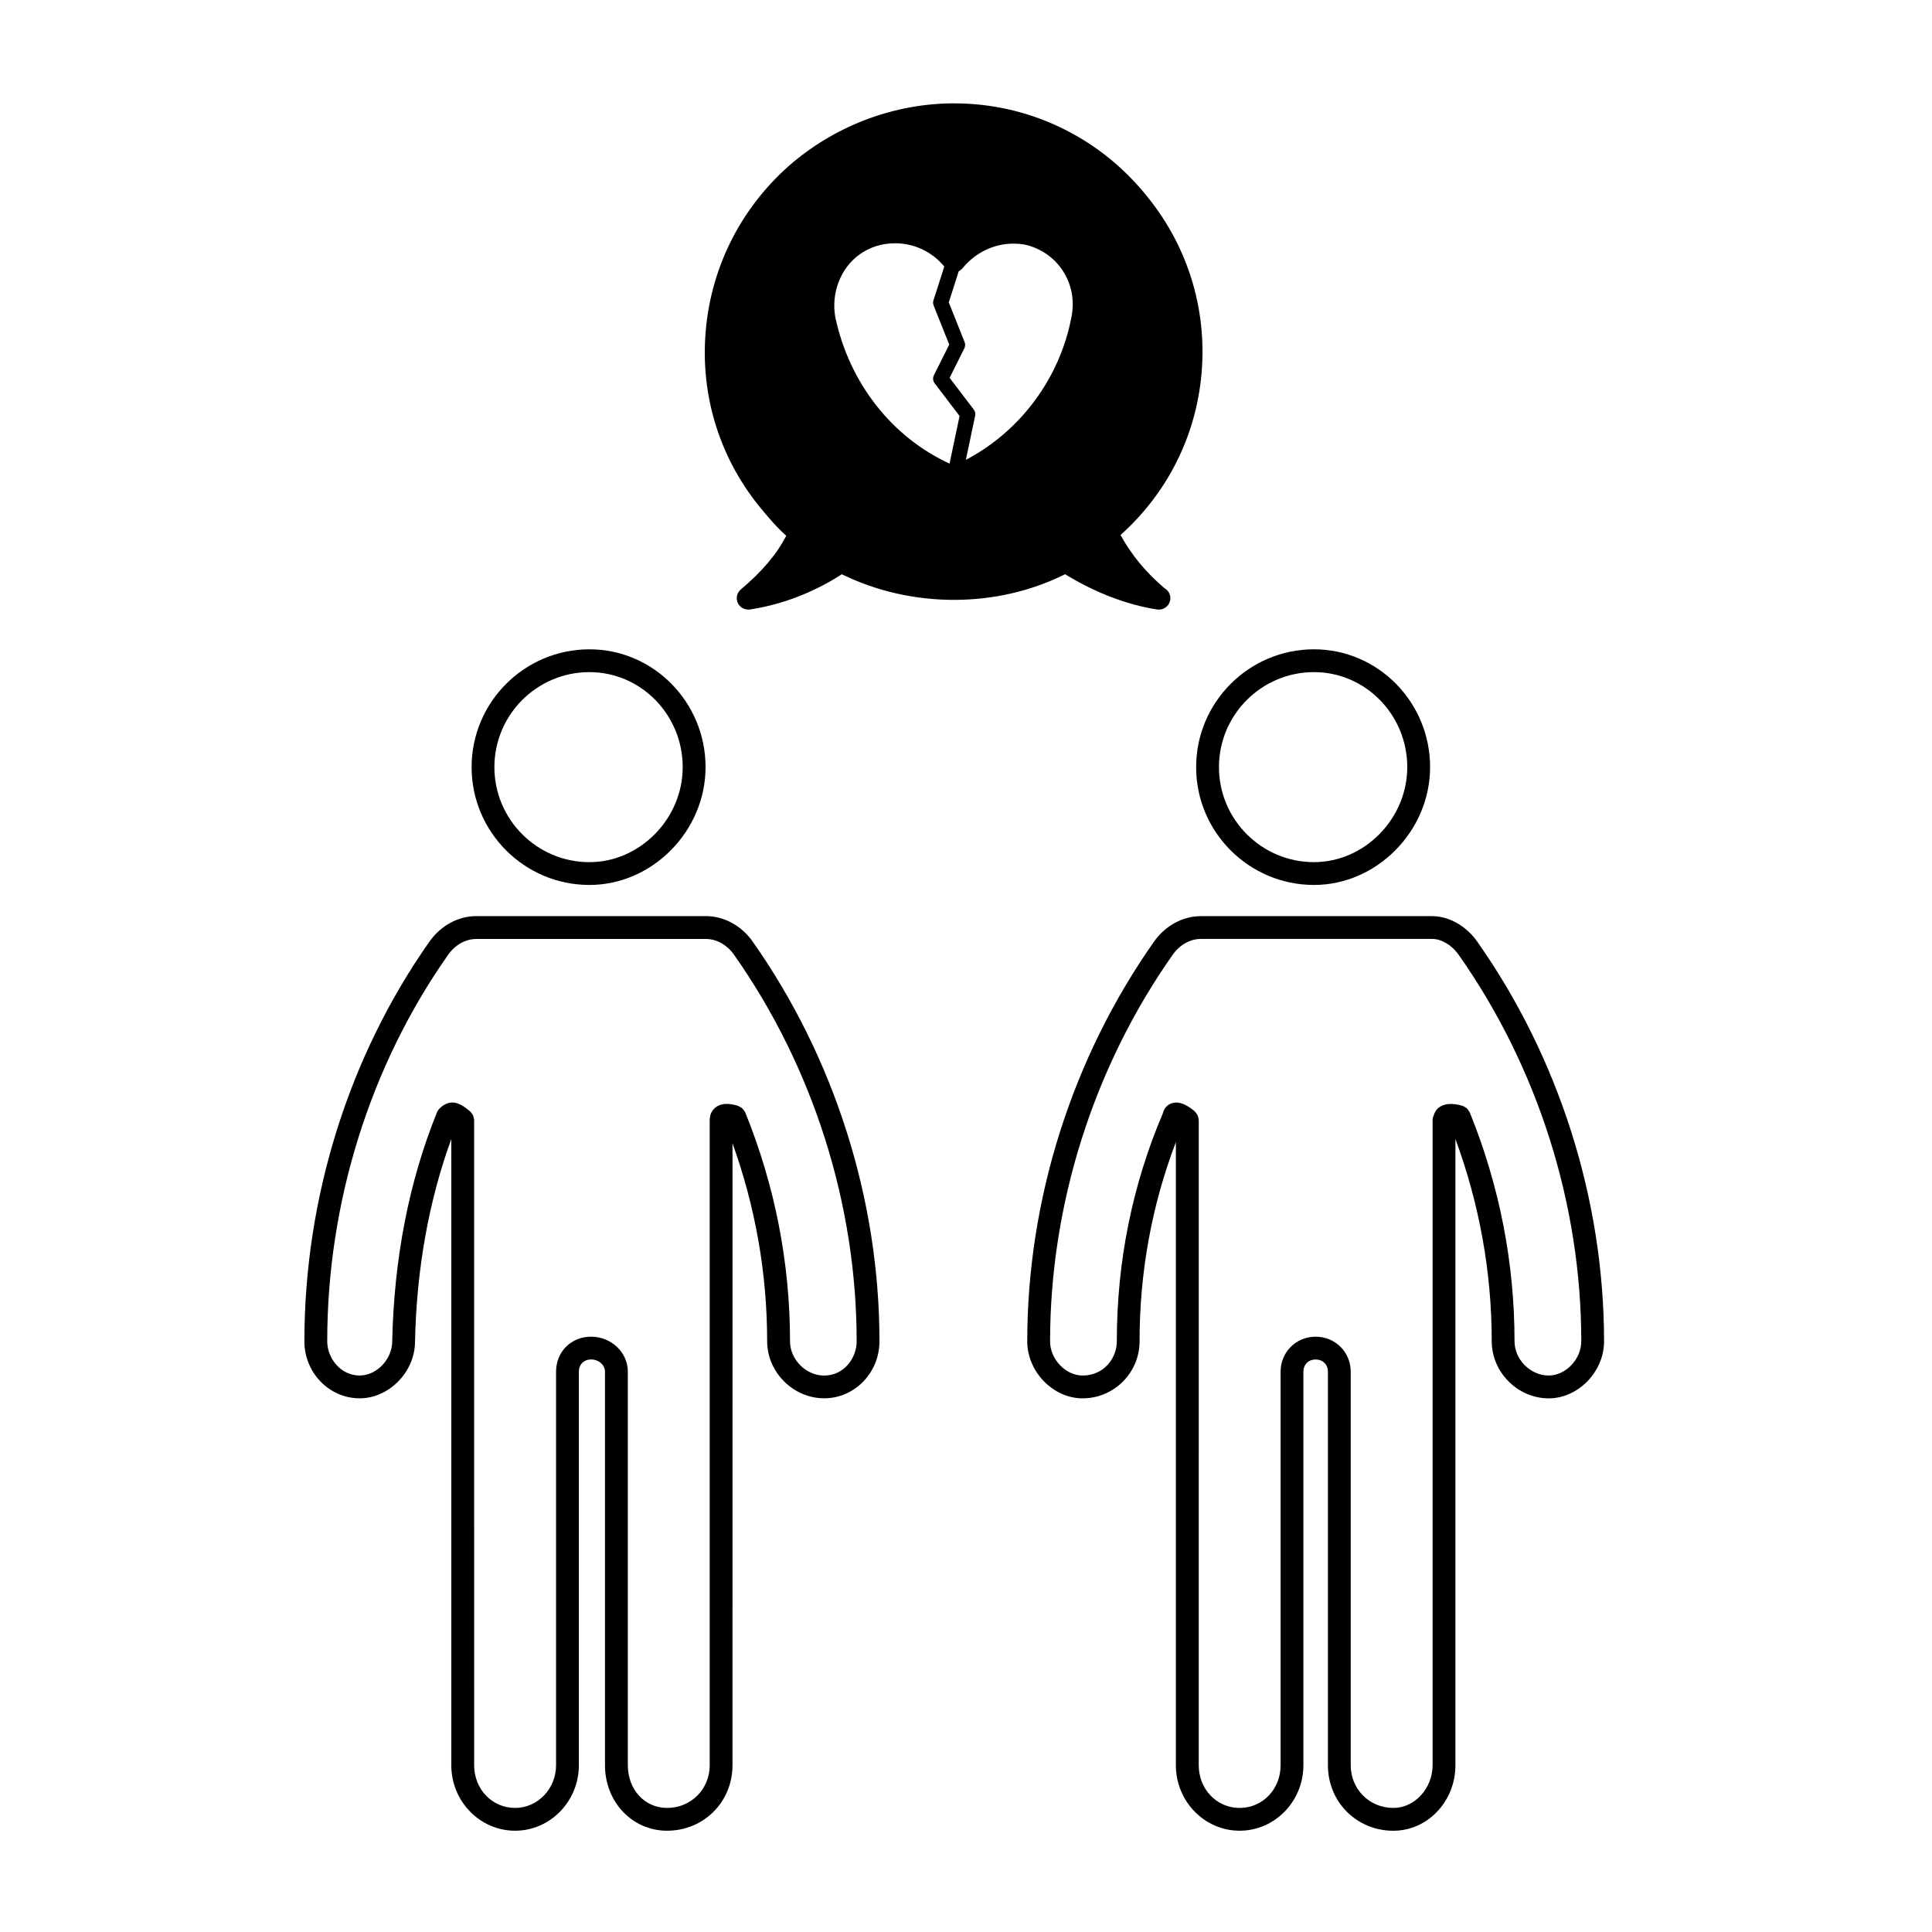
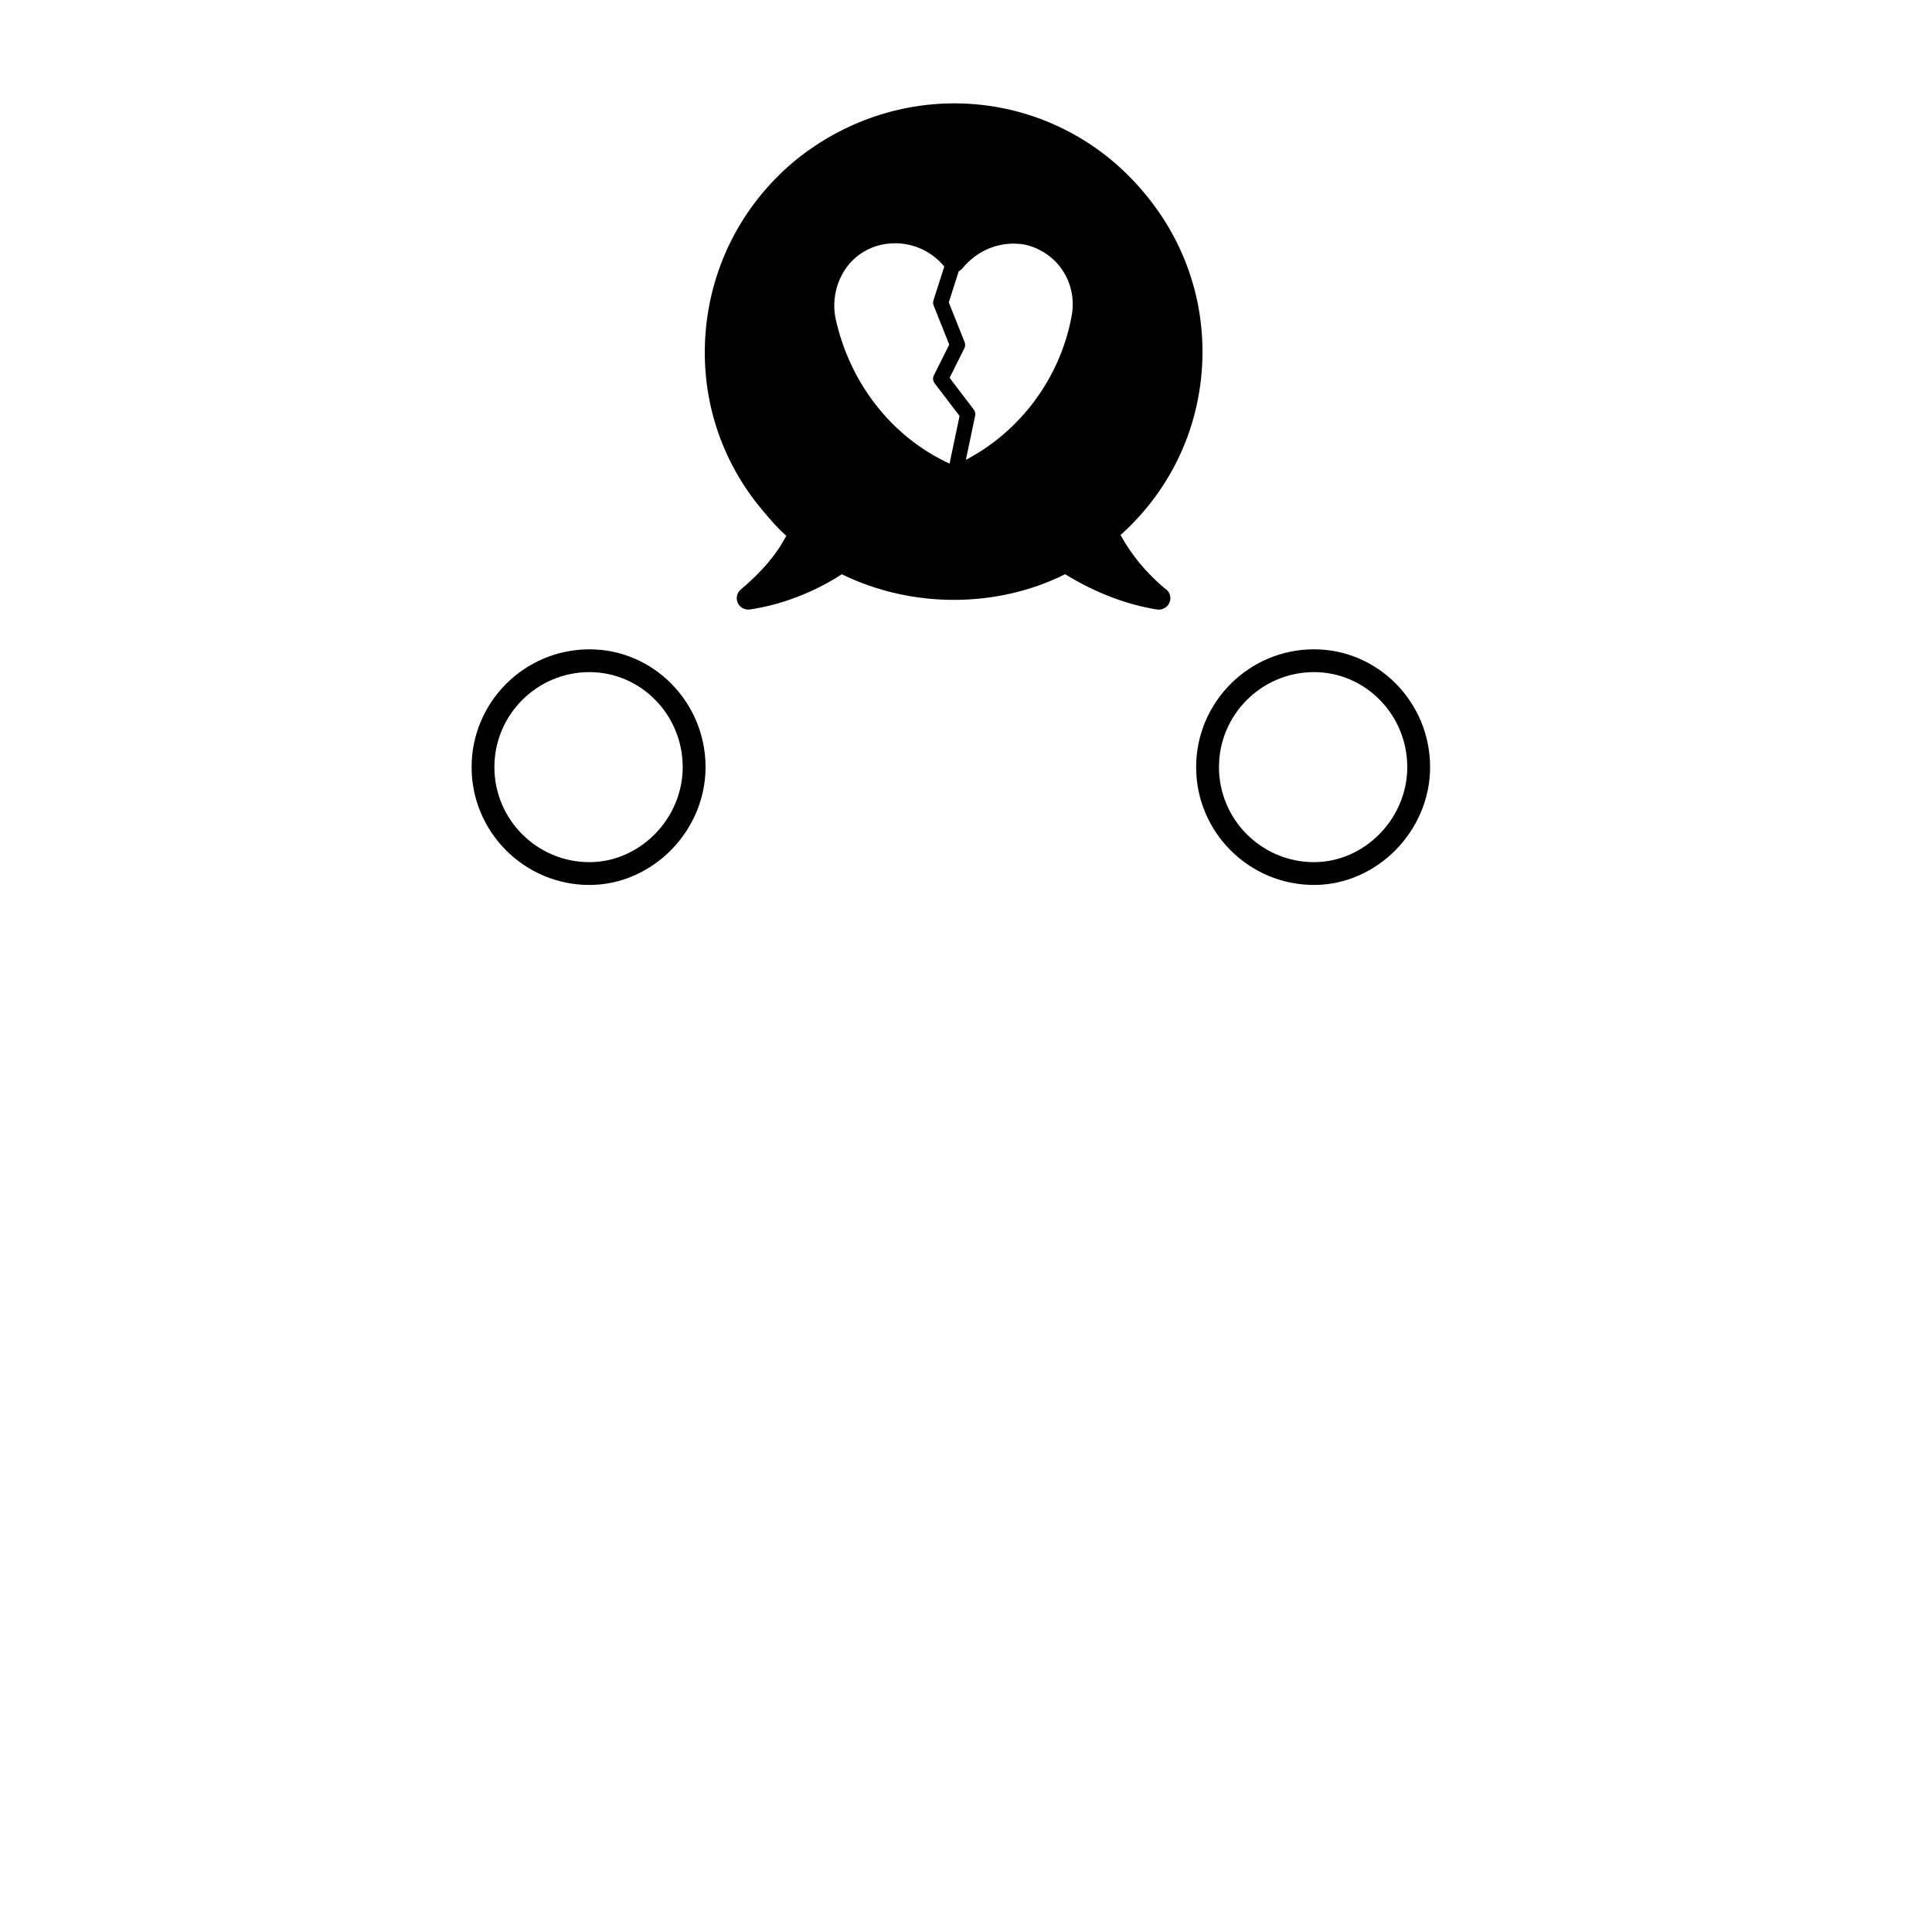
<svg xmlns="http://www.w3.org/2000/svg" fill="#000000" width="800px" height="800px" version="1.1" viewBox="144 144 512 512">
  <g>
    <path d="m492.22 378.52c16.68 0 30.77-14.297 30.77-31.223 0-17.215-13.805-31.223-30.77-31.223-17.219 0-31.23 14.008-31.23 31.223-0.004 17.219 14.008 31.223 31.23 31.223zm0-56.402c13.629 0 24.719 11.297 24.719 25.18 0 13.648-11.316 25.18-24.719 25.18-13.887 0-25.18-11.297-25.18-25.18-0.004-13.883 11.293-25.18 25.18-25.18z" />
-     <path d="m268.98 347.3c0 17.215 14.008 31.223 31.223 31.223 16.688 0 30.777-14.297 30.777-31.223 0-17.215-13.809-31.223-30.777-31.223-17.223 0-31.223 14.004-31.223 31.223zm55.945 0c0 13.648-11.324 25.18-24.73 25.18-13.879 0-25.176-11.297-25.176-25.18 0-13.887 11.289-25.18 25.176-25.18 13.637-0.004 24.73 11.293 24.73 25.18z" />
-     <path d="m535.4 393.41c-2.934-4.086-7.465-6.621-11.855-6.621h-61.312c-4.734 0-9.34 2.473-12.324 6.641-21.719 30.773-33.676 68.434-33.676 106.04 0 8.051 6.848 15.105 14.66 15.105 8.328 0 15.105-6.777 15.105-15.105 0-18.363 3.254-36.086 9.621-52.801v165.14c0 9.562 7.582 17.348 16.898 17.348 9.32 0 16.898-7.785 16.898-17.348v-104.28c0-1.91 1.336-3.25 3.246-3.25 1.914 0 3.254 1.34 3.254 3.25v104.29c0 9.73 7.617 17.348 17.34 17.348 9.07 0 16.449-7.785 16.449-17.348v-165.98c6.359 17.277 9.621 35.285 9.621 53.637 0 8.188 6.914 15.105 15.094 15.105 7.82 0 14.672-7.055 14.672-15.105-0.004-37.598-11.965-75.25-33.691-106.06zm19.02 115.12c-4.82 0-9.055-4.238-9.055-9.062 0-20.824-3.988-41.23-11.859-60.668-0.031-0.059-0.082-0.102-0.105-0.156-0.09-0.18-0.207-0.336-0.332-0.508-0.117-0.156-0.227-0.312-0.367-0.441-0.121-0.105-0.273-0.188-0.418-0.277-0.195-0.125-0.387-0.242-0.609-0.312-0.051-0.02-0.09-0.059-0.137-0.074-2.742-0.766-4.777-0.609-6.238 0.488-0.691 0.523-1.094 1.258-1.352 2.062-0.176 0.383-0.297 0.801-0.297 1.254v170.98c0 6.125-4.762 11.305-10.395 11.305-6.34 0-11.301-4.969-11.301-11.305v-104.29c0-5.211-4.086-9.289-9.297-9.289s-9.285 4.082-9.285 9.289v104.29c0 6.34-4.766 11.305-10.852 11.305-6.082 0-10.844-4.969-10.844-11.305l0.004-104.29v-66.699c0-0.051-0.031-0.09-0.031-0.137-0.012-0.211-0.07-0.414-0.125-0.621-0.047-0.176-0.074-0.352-0.145-0.52-0.082-0.168-0.203-0.312-0.312-0.457-0.121-0.172-0.23-0.344-0.387-0.484-0.039-0.035-0.051-0.082-0.09-0.109-1.055-0.871-3.84-3.184-6.465-1.969-1.023 0.484-1.723 1.414-1.969 2.535-8.082 18.977-12.191 39.293-12.191 60.398 0 4.453-3.391 9.062-9.062 9.062-4.508 0-8.621-4.316-8.621-9.062 0-36.363 11.574-72.785 32.562-102.54 1.832-2.57 4.602-4.102 7.394-4.102h61.312c2.422 0 5.148 1.605 6.922 4.086 21.008 29.773 32.582 66.199 32.582 102.55-0.008 4.746-4.121 9.066-8.637 9.066z" />
-     <path d="m239.32 514.57c7.809 0 14.664-7.055 14.664-15.039 0.418-19.332 3.672-37.348 9.617-53.68v165.96c0 9.562 7.582 17.348 16.898 17.348 9.32 0 16.902-7.785 16.902-17.348v-104.29c0-1.91 1.328-3.25 3.238-3.25 2.035 0 3.688 1.457 3.688 3.25v104.29c0 9.73 7.227 17.348 16.449 17.348 9.723 0 17.34-7.621 17.34-17.348l0.004-104.29v-60.539c6.086 16.938 9.184 34.555 9.184 52.477 0 8.188 6.918 15.105 15.098 15.105 8.086 0 14.664-6.777 14.664-15.105 0-37.605-11.961-75.258-33.691-106.06-2.973-4.144-7.566-6.621-12.305-6.621l-60.863 0.004c-4.731 0-9.332 2.473-12.312 6.641-21.426 30.355-33.23 68.016-33.23 106.04 0 8.328 6.574 15.105 14.656 15.105zm23.504-117.63c1.84-2.57 4.602-4.102 7.387-4.102h60.871c2.785 0 5.551 1.535 7.375 4.086 21 29.766 32.566 66.191 32.566 102.55 0 4.359-3.293 9.062-8.613 9.062-4.82 0-9.047-4.238-9.047-9.062 0-20.797-3.988-41.207-11.859-60.664-0.02-0.059-0.074-0.098-0.102-0.152-0.098-0.195-0.223-0.363-0.359-0.535-0.105-0.137-0.207-0.281-0.332-0.395-0.152-0.141-0.332-0.242-0.52-0.348-0.156-0.098-0.309-0.18-0.48-0.246-0.07-0.023-0.121-0.082-0.191-0.102-1.797-0.516-4.086-0.918-5.84 0.402-0.598 0.453-1.602 1.496-1.602 3.402v170.98c0 6.34-4.961 11.305-11.297 11.305-5.93 0-10.402-4.863-10.402-11.305v-104.29c0-5.125-4.367-9.289-9.734-9.289-5.297 0-9.285 3.988-9.285 9.289v104.29c0 6.231-4.871 11.305-10.855 11.305-6.086 0-10.852-4.969-10.852-11.305l-0.004-104.29v-66.699c0-0.051-0.023-0.09-0.023-0.133-0.012-0.211-0.07-0.414-0.125-0.621-0.047-0.176-0.074-0.359-0.152-0.523-0.074-0.168-0.195-0.297-0.301-0.441-0.125-0.176-0.242-0.352-0.402-0.5-0.035-0.035-0.051-0.082-0.086-0.105-2.312-1.93-5.043-3.738-8.082-0.73-0.289 0.289-0.523 0.625-0.68 1.02-7.391 18.246-11.375 38.637-11.859 60.668 0 4.742-4.106 9.062-8.613 9.062-5.148 0-8.609-4.691-8.609-9.062-0.004-36.777 11.406-73.199 32.109-102.52z" />
+     <path d="m268.98 347.3c0 17.215 14.008 31.223 31.223 31.223 16.688 0 30.777-14.297 30.777-31.223 0-17.215-13.809-31.223-30.777-31.223-17.223 0-31.223 14.004-31.223 31.223zm55.945 0c0 13.648-11.324 25.18-24.73 25.18-13.879 0-25.176-11.297-25.176-25.18 0-13.887 11.289-25.18 25.176-25.18 13.637-0.004 24.73 11.293 24.73 25.18" />
    <path d="m396.89 171.39c-15.469 0-30.625 5.535-42.703 15.598-13.406 11.359-21.629 27.207-23.156 44.621-1.531 17.469 3.863 34.445 15.18 47.793 1.848 2.223 3.934 4.656 6.156 6.574-2.574 4.973-6.375 9.445-12.047 14.246-1.031 0.871-1.359 2.328-0.801 3.559 0.555 1.234 1.895 1.906 3.203 1.742 8.504-1.285 16.887-4.504 24.371-9.34 18.488 9.059 41.086 9.047 59.176-0.012 7.879 4.848 16.246 8.07 24.293 9.34 0.156 0.023 0.312 0.035 0.473 0.035h0.102c1.672 0 3.027-1.355 3.027-3.023 0-1.148-0.641-2.144-1.582-2.656-5.004-4.297-8.664-8.723-11.629-14.082 12.434-11.148 20.035-26.277 21.473-42.875 1.516-17.469-3.934-34.508-15.336-47.957-12.488-14.973-30.785-23.562-50.199-23.562zm-31.512 56.742c-1.188-6.398 1.379-13.105 6.41-16.695 2.695-1.945 5.945-2.969 9.41-2.969 5.106 0 9.824 2.258 13.047 6.168l-2.867 8.957c-0.141 0.449-0.125 0.926 0.047 1.367l4.133 10.359-4.066 8.137c-0.344 0.691-0.266 1.512 0.203 2.121l6.602 8.664-2.656 12.621c-15.281-7.035-26.531-21.324-30.262-38.73zm36.676 24.395-6.398-8.398 3.906-7.824c0.258-0.516 0.281-1.113 0.07-1.648l-4.195-10.523 2.641-8.254c0.43-0.215 0.812-0.555 1.125-0.934 3.379-4.055 8.266-6.383 13.406-6.383 0.984 0 1.984 0.086 2.871 0.238 8.832 1.926 14.305 10.387 12.445 19.312-3.09 16.242-13.66 30.27-27.961 37.75l2.465-11.707c0.113-0.57-0.023-1.168-0.375-1.629z" />
  </g>
</svg>